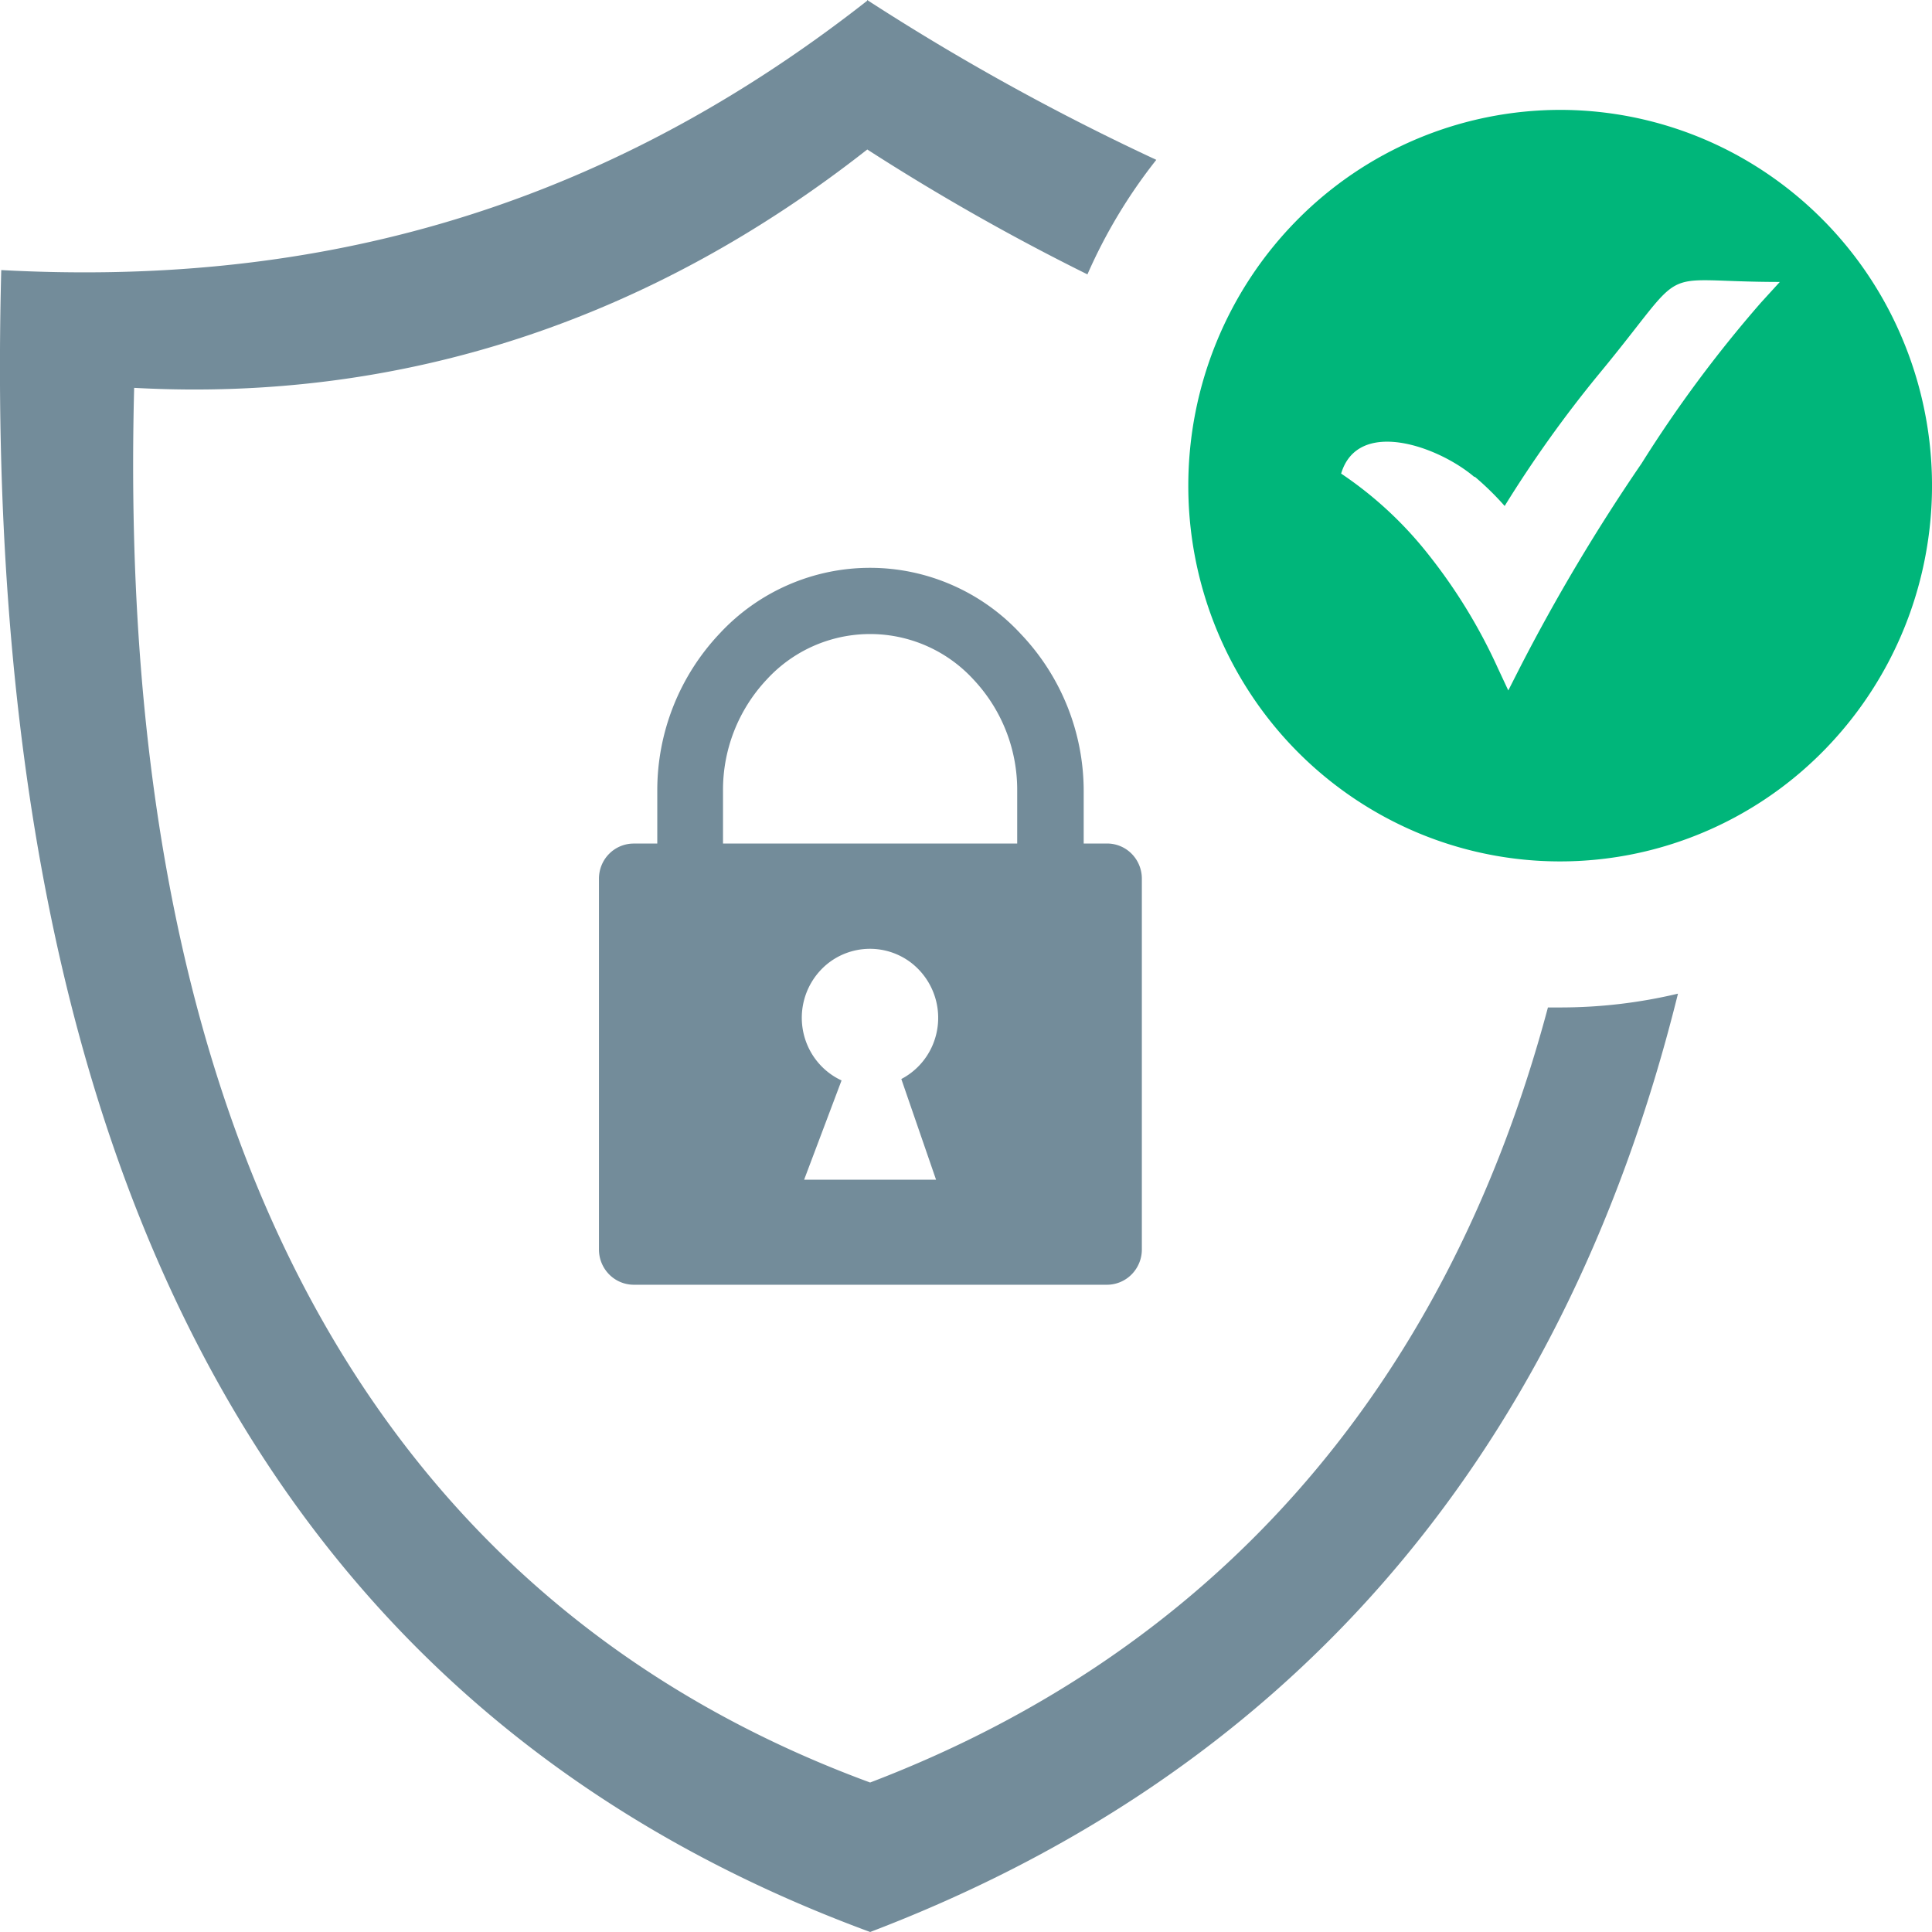
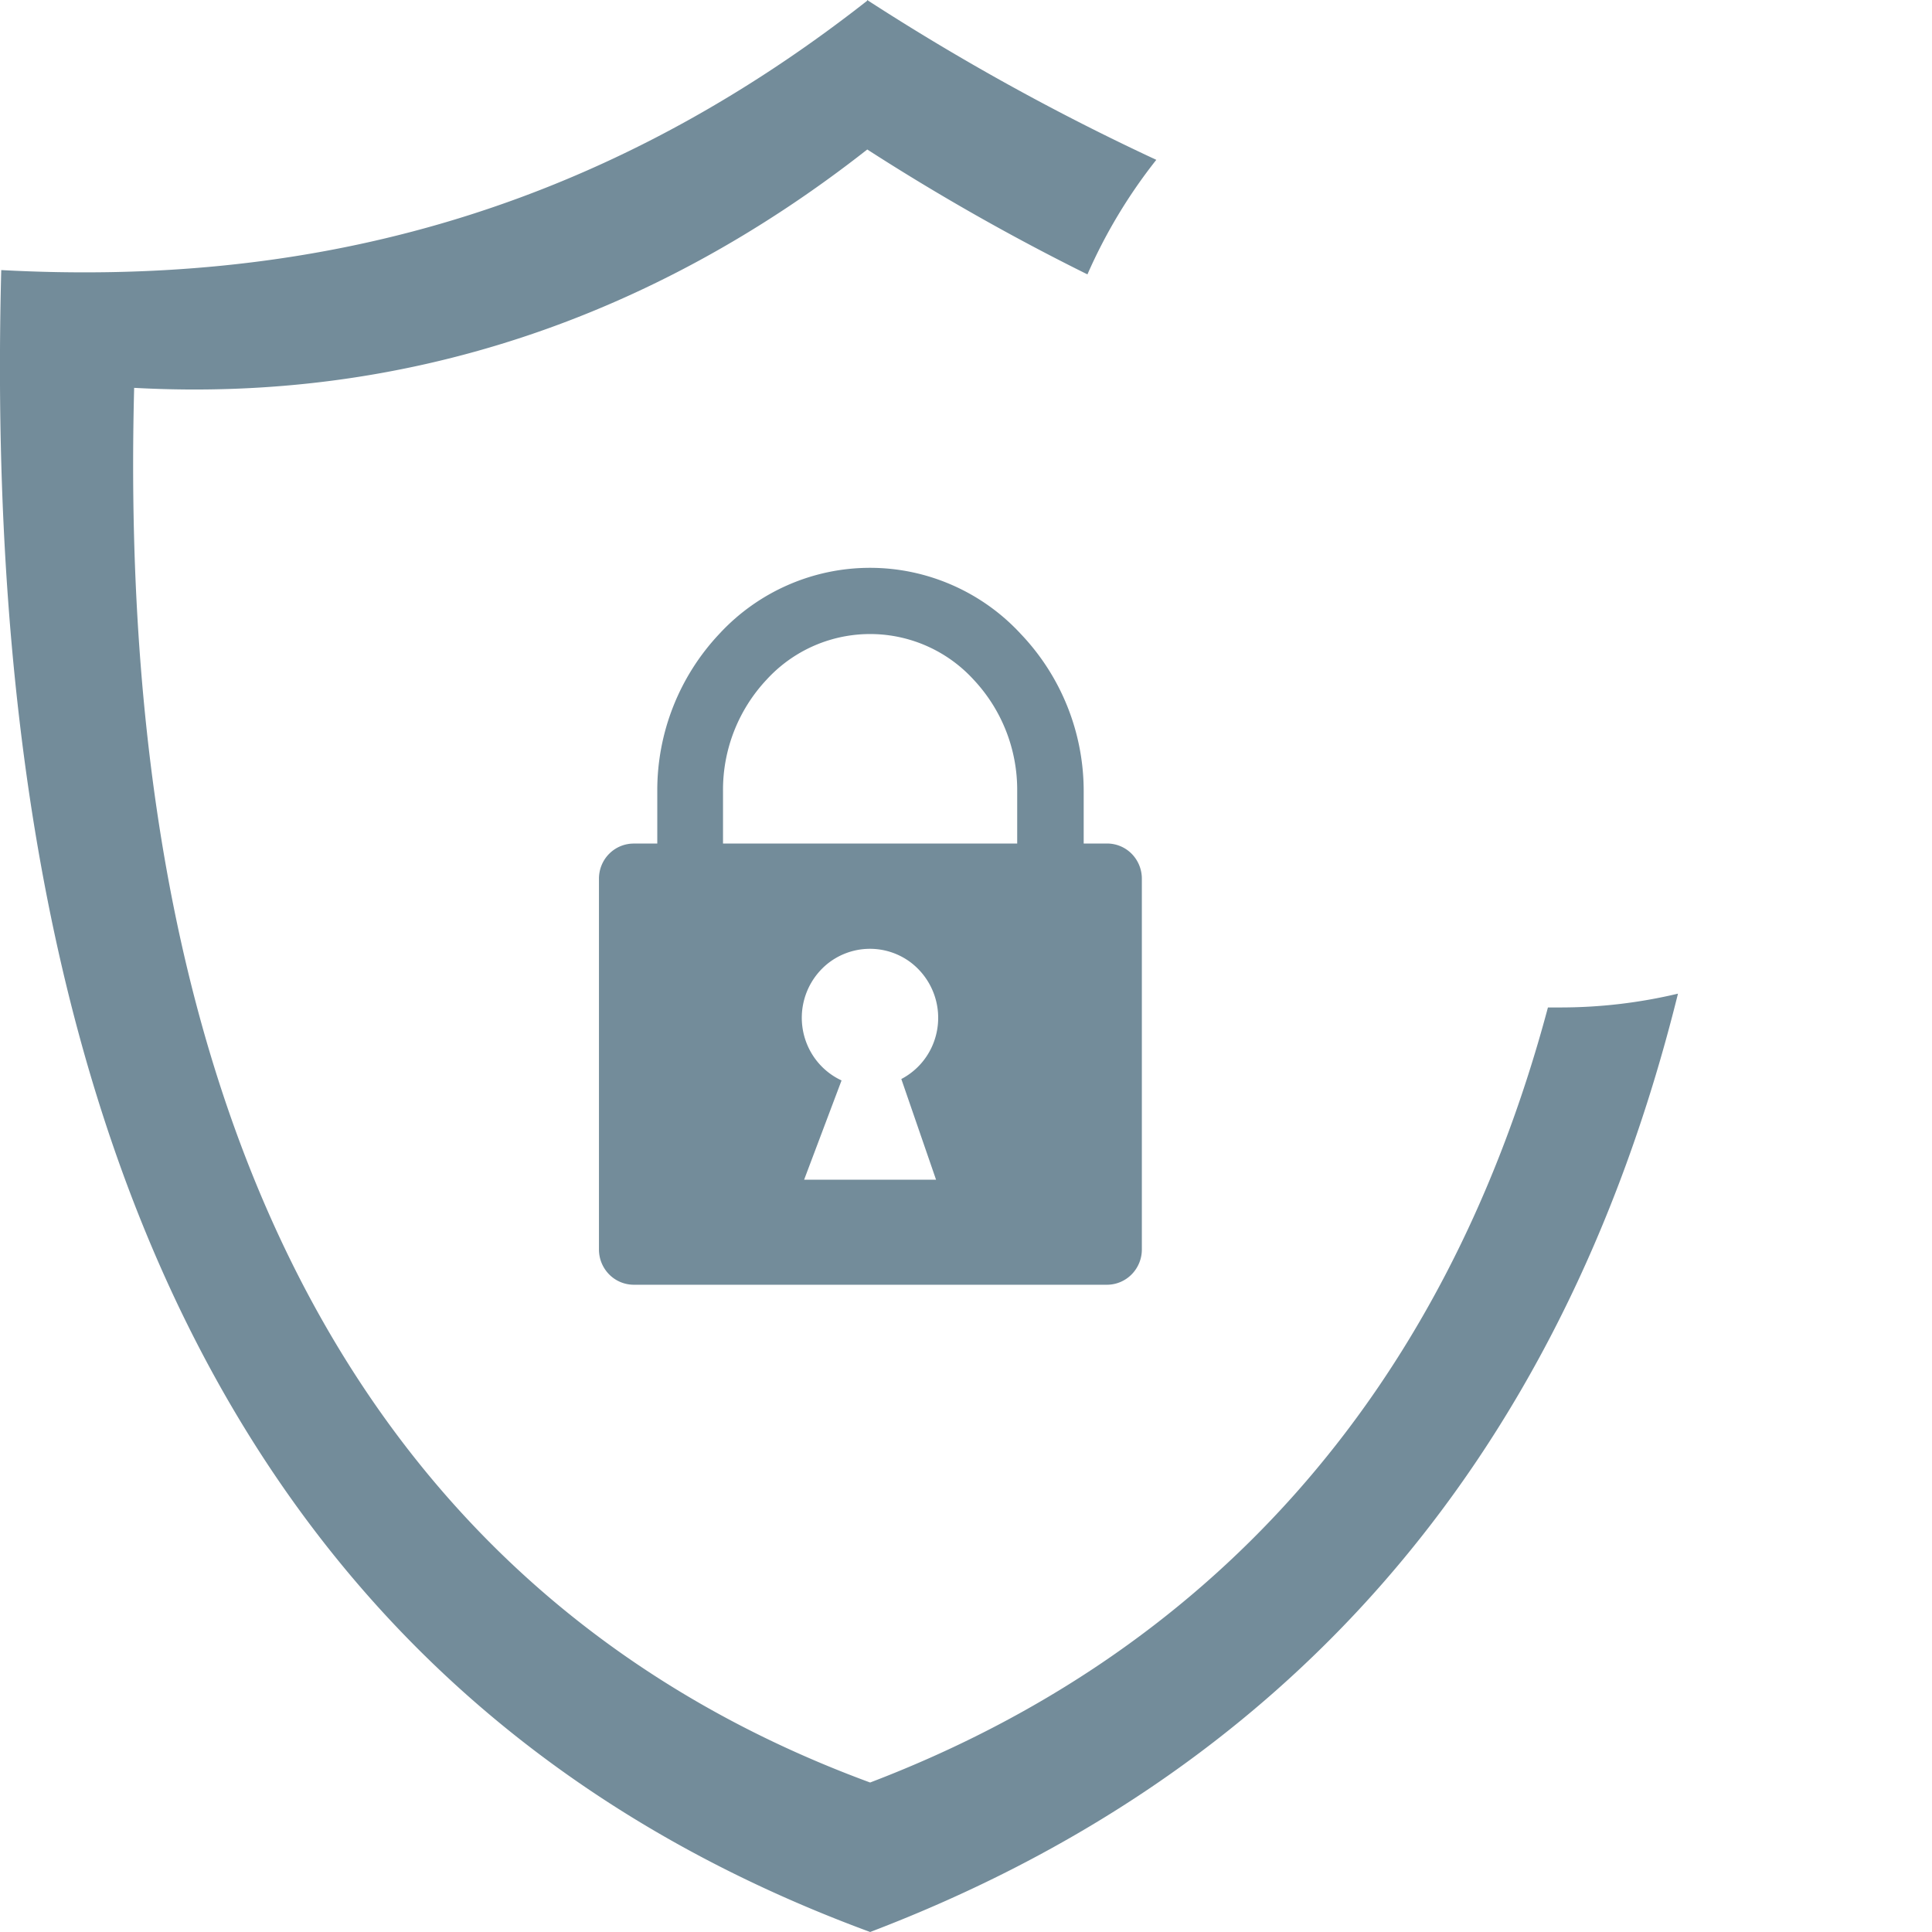
<svg xmlns="http://www.w3.org/2000/svg" width="48" height="48" viewBox="0 0 48 48" fill="none">
  <path fill-rule="evenodd" clip-rule="evenodd" d="M21.544 0a59 59 0 0 0 7.184 3.971 13 13 0 0 0-1.711 2.846 56 56 0 0 1-5.47-3.103c-5.347 4.2-11.5 6.289-18.214 5.922-.508 19.547 6.715 30.394 18.285 34.65 8.278-3.158 14.243-9.522 16.84-19.256h.297a12.6 12.6 0 0 0 2.934-.343C38.75 36.549 31.724 44.15 21.619 48 7.672 42.865-.582 30.257.031 6.71c7.336.395 14.535-1.215 21.512-6.69z" fill="#738C9A" />
  <path fill-rule="evenodd" clip-rule="evenodd" d="M15.744 20.958h.586V19.65a5.67 5.67 0 0 1 1.54-3.9 5.1 5.1 0 0 1 1.703-1.214 5.08 5.08 0 0 1 4.084 0 5.1 5.1 0 0 1 1.704 1.214 5.66 5.66 0 0 1 1.563 3.9v1.307h.582c.229 0 .449.092.61.255a.88.88 0 0 1 .253.617v9.217a.88.88 0 0 1-.254.616.86.86 0 0 1-.609.257H15.744a.86.86 0 0 1-.61-.257.88.88 0 0 1-.253-.616V21.83c0-.231.09-.453.253-.617a.86.86 0 0 1 .61-.255m2.219 0h7.309V19.65a4 4 0 0 0-1.082-2.763 3.484 3.484 0 0 0-5.145 0 4 4 0 0 0-1.082 2.763zm2.945 5.885-.93 2.467h3.278l-.863-2.502a1.7 1.7 0 0 0 .768-.82 1.73 1.73 0 0 0-.523-2.068 1.684 1.684 0 0 0-2.11.05 1.73 1.73 0 0 0-.425 2.09c.173.346.457.622.805.783" fill="#738C9A" />
-   <path fill-rule="evenodd" clip-rule="evenodd" d="M38.76 2.73a9.17 9.17 0 0 1 5.133 1.574 9.3 9.3 0 0 1 3.403 4.19 9.4 9.4 0 0 1 .526 5.393 9.37 9.37 0 0 1-2.529 4.78 9.2 9.2 0 0 1-4.73 2.555 9.15 9.15 0 0 1-5.338-.531 9.26 9.26 0 0 1-4.146-3.438 9.4 9.4 0 0 1-1.556-5.187c0-2.476.973-4.85 2.705-6.601a9.2 9.2 0 0 1 6.533-2.735m-2.124 9.111q.4.338.746.73a30 30 0 0 1 2.344-3.28c2.343-2.834 1.27-2.286 4.492-2.286l-.469.514a31.6 31.6 0 0 0-2.965 3.994 47 47 0 0 0-3.035 5.096l-.277.545-.258-.552a13.5 13.5 0 0 0-1.715-2.811 9.5 9.5 0 0 0-2.18-2.025c.418-1.393 2.418-.679 3.313.087z" fill="#00B67A" />
</svg>